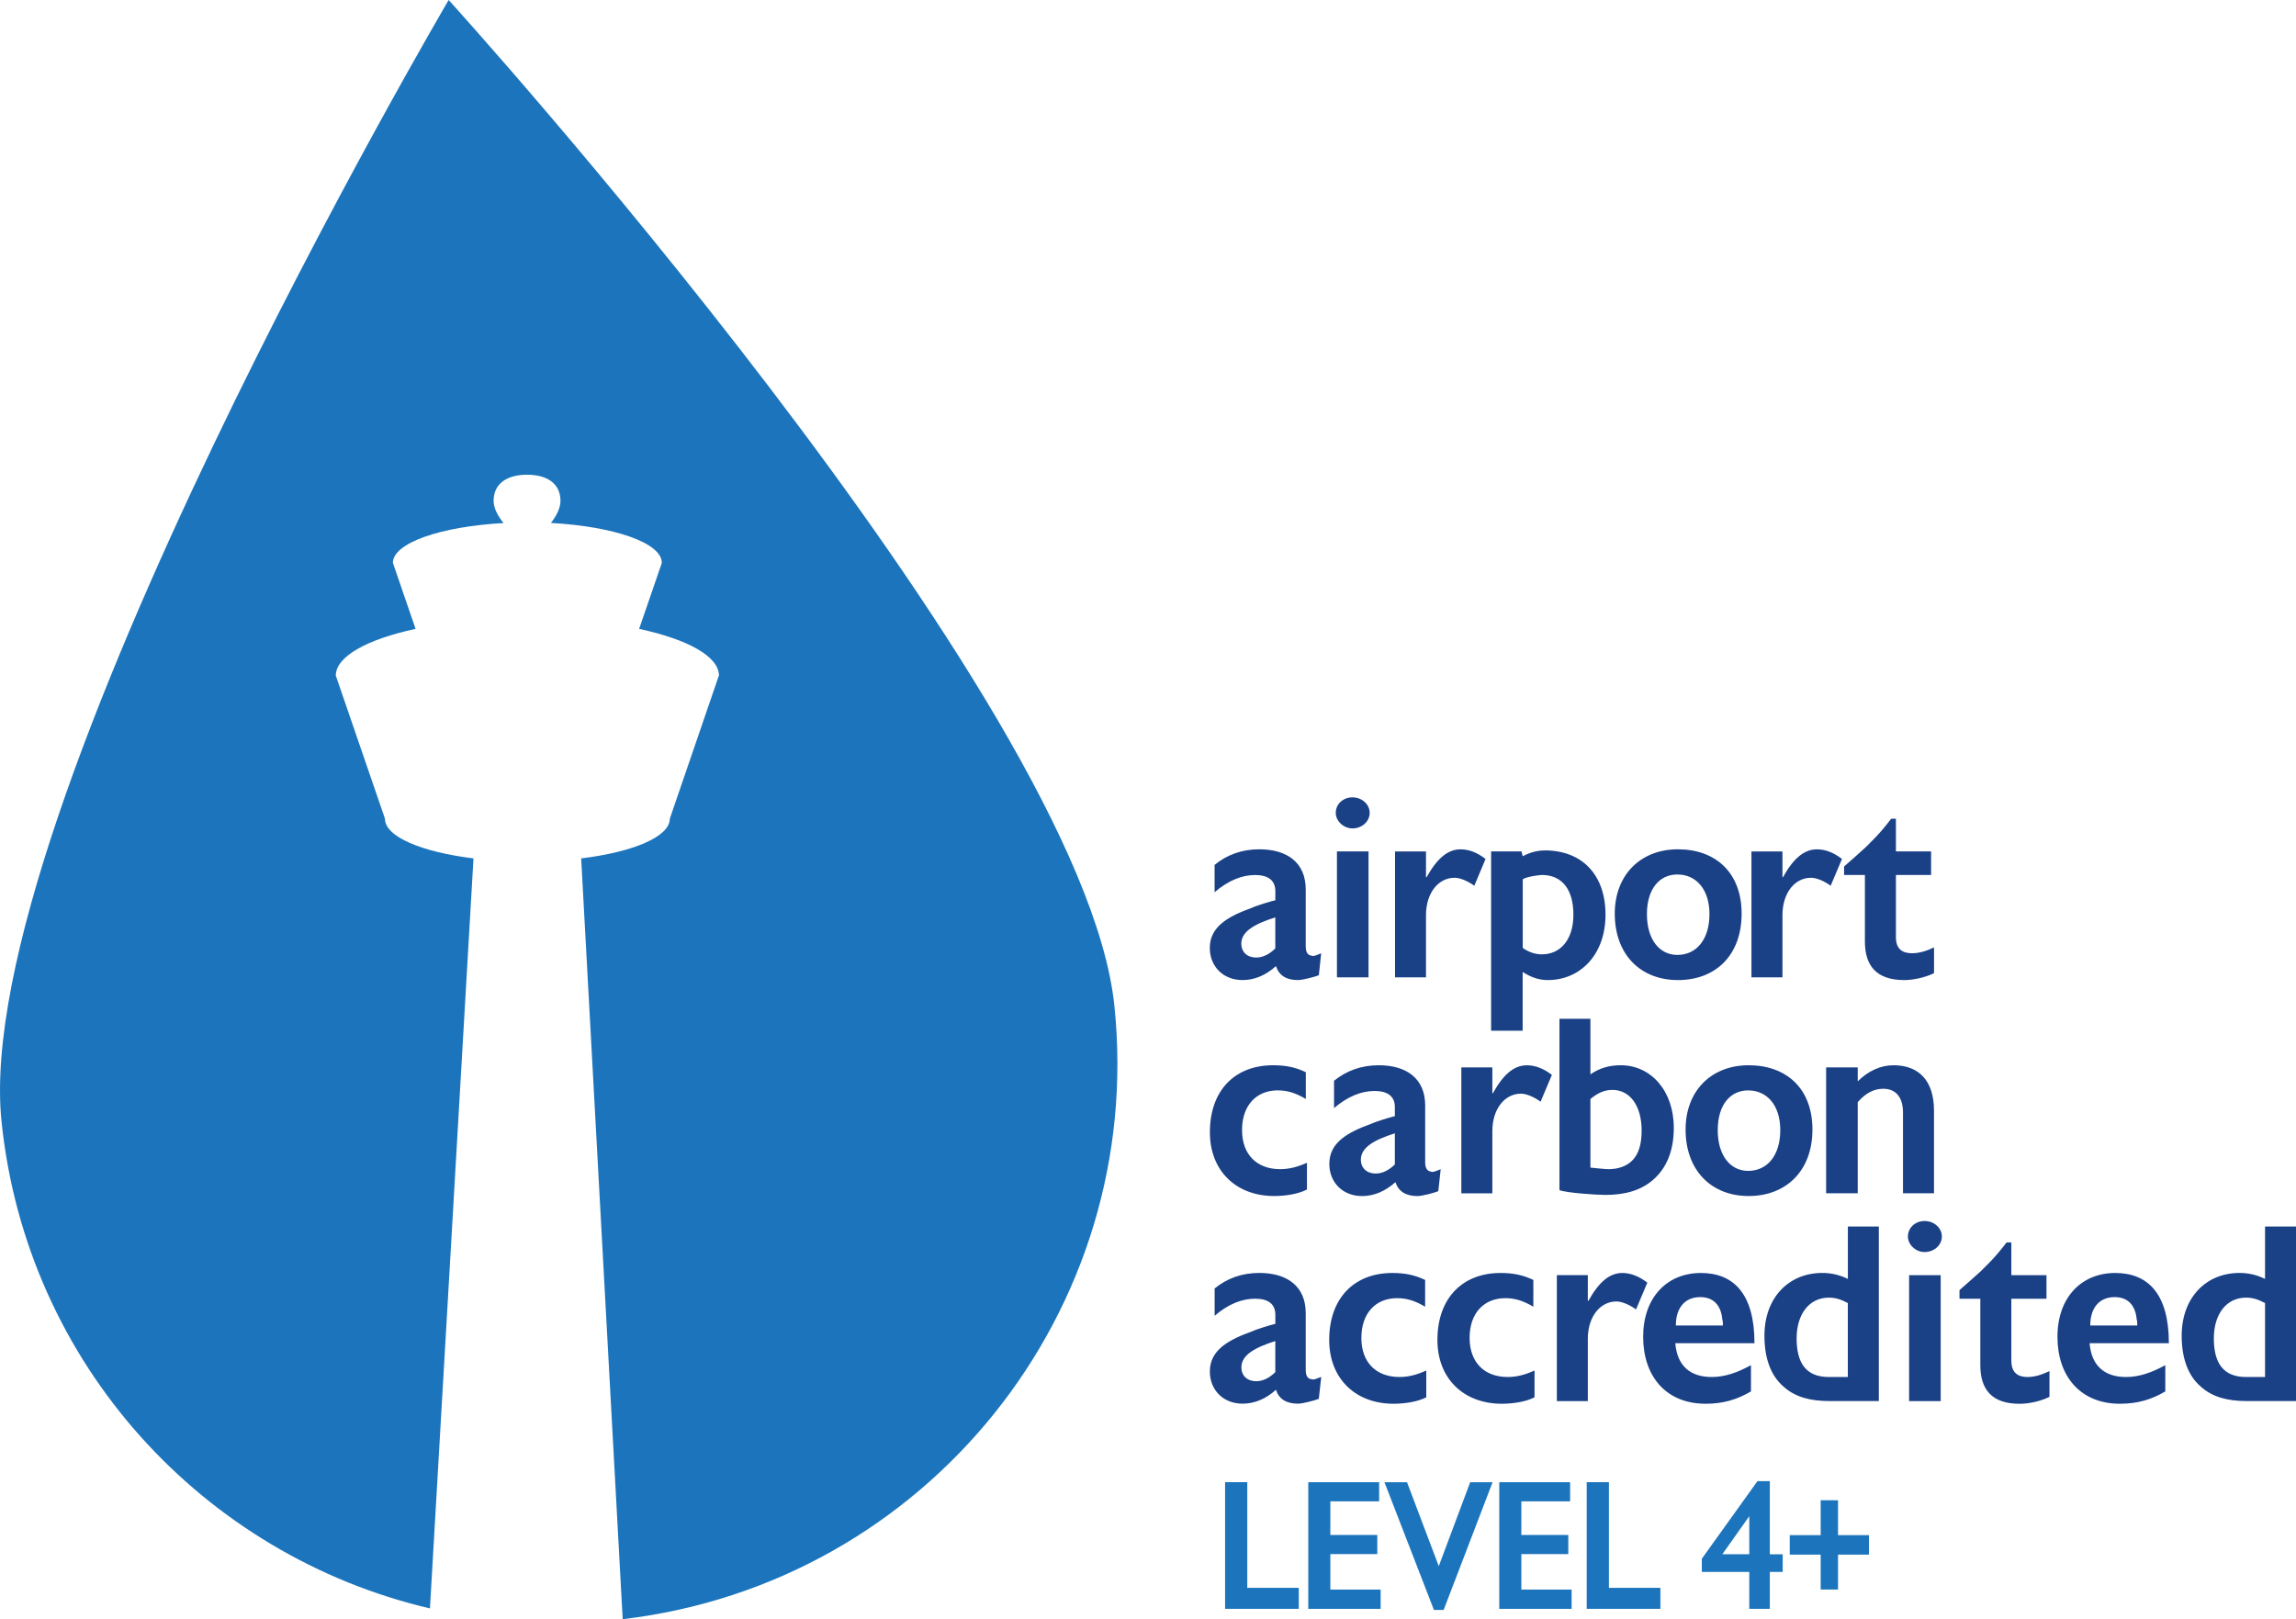
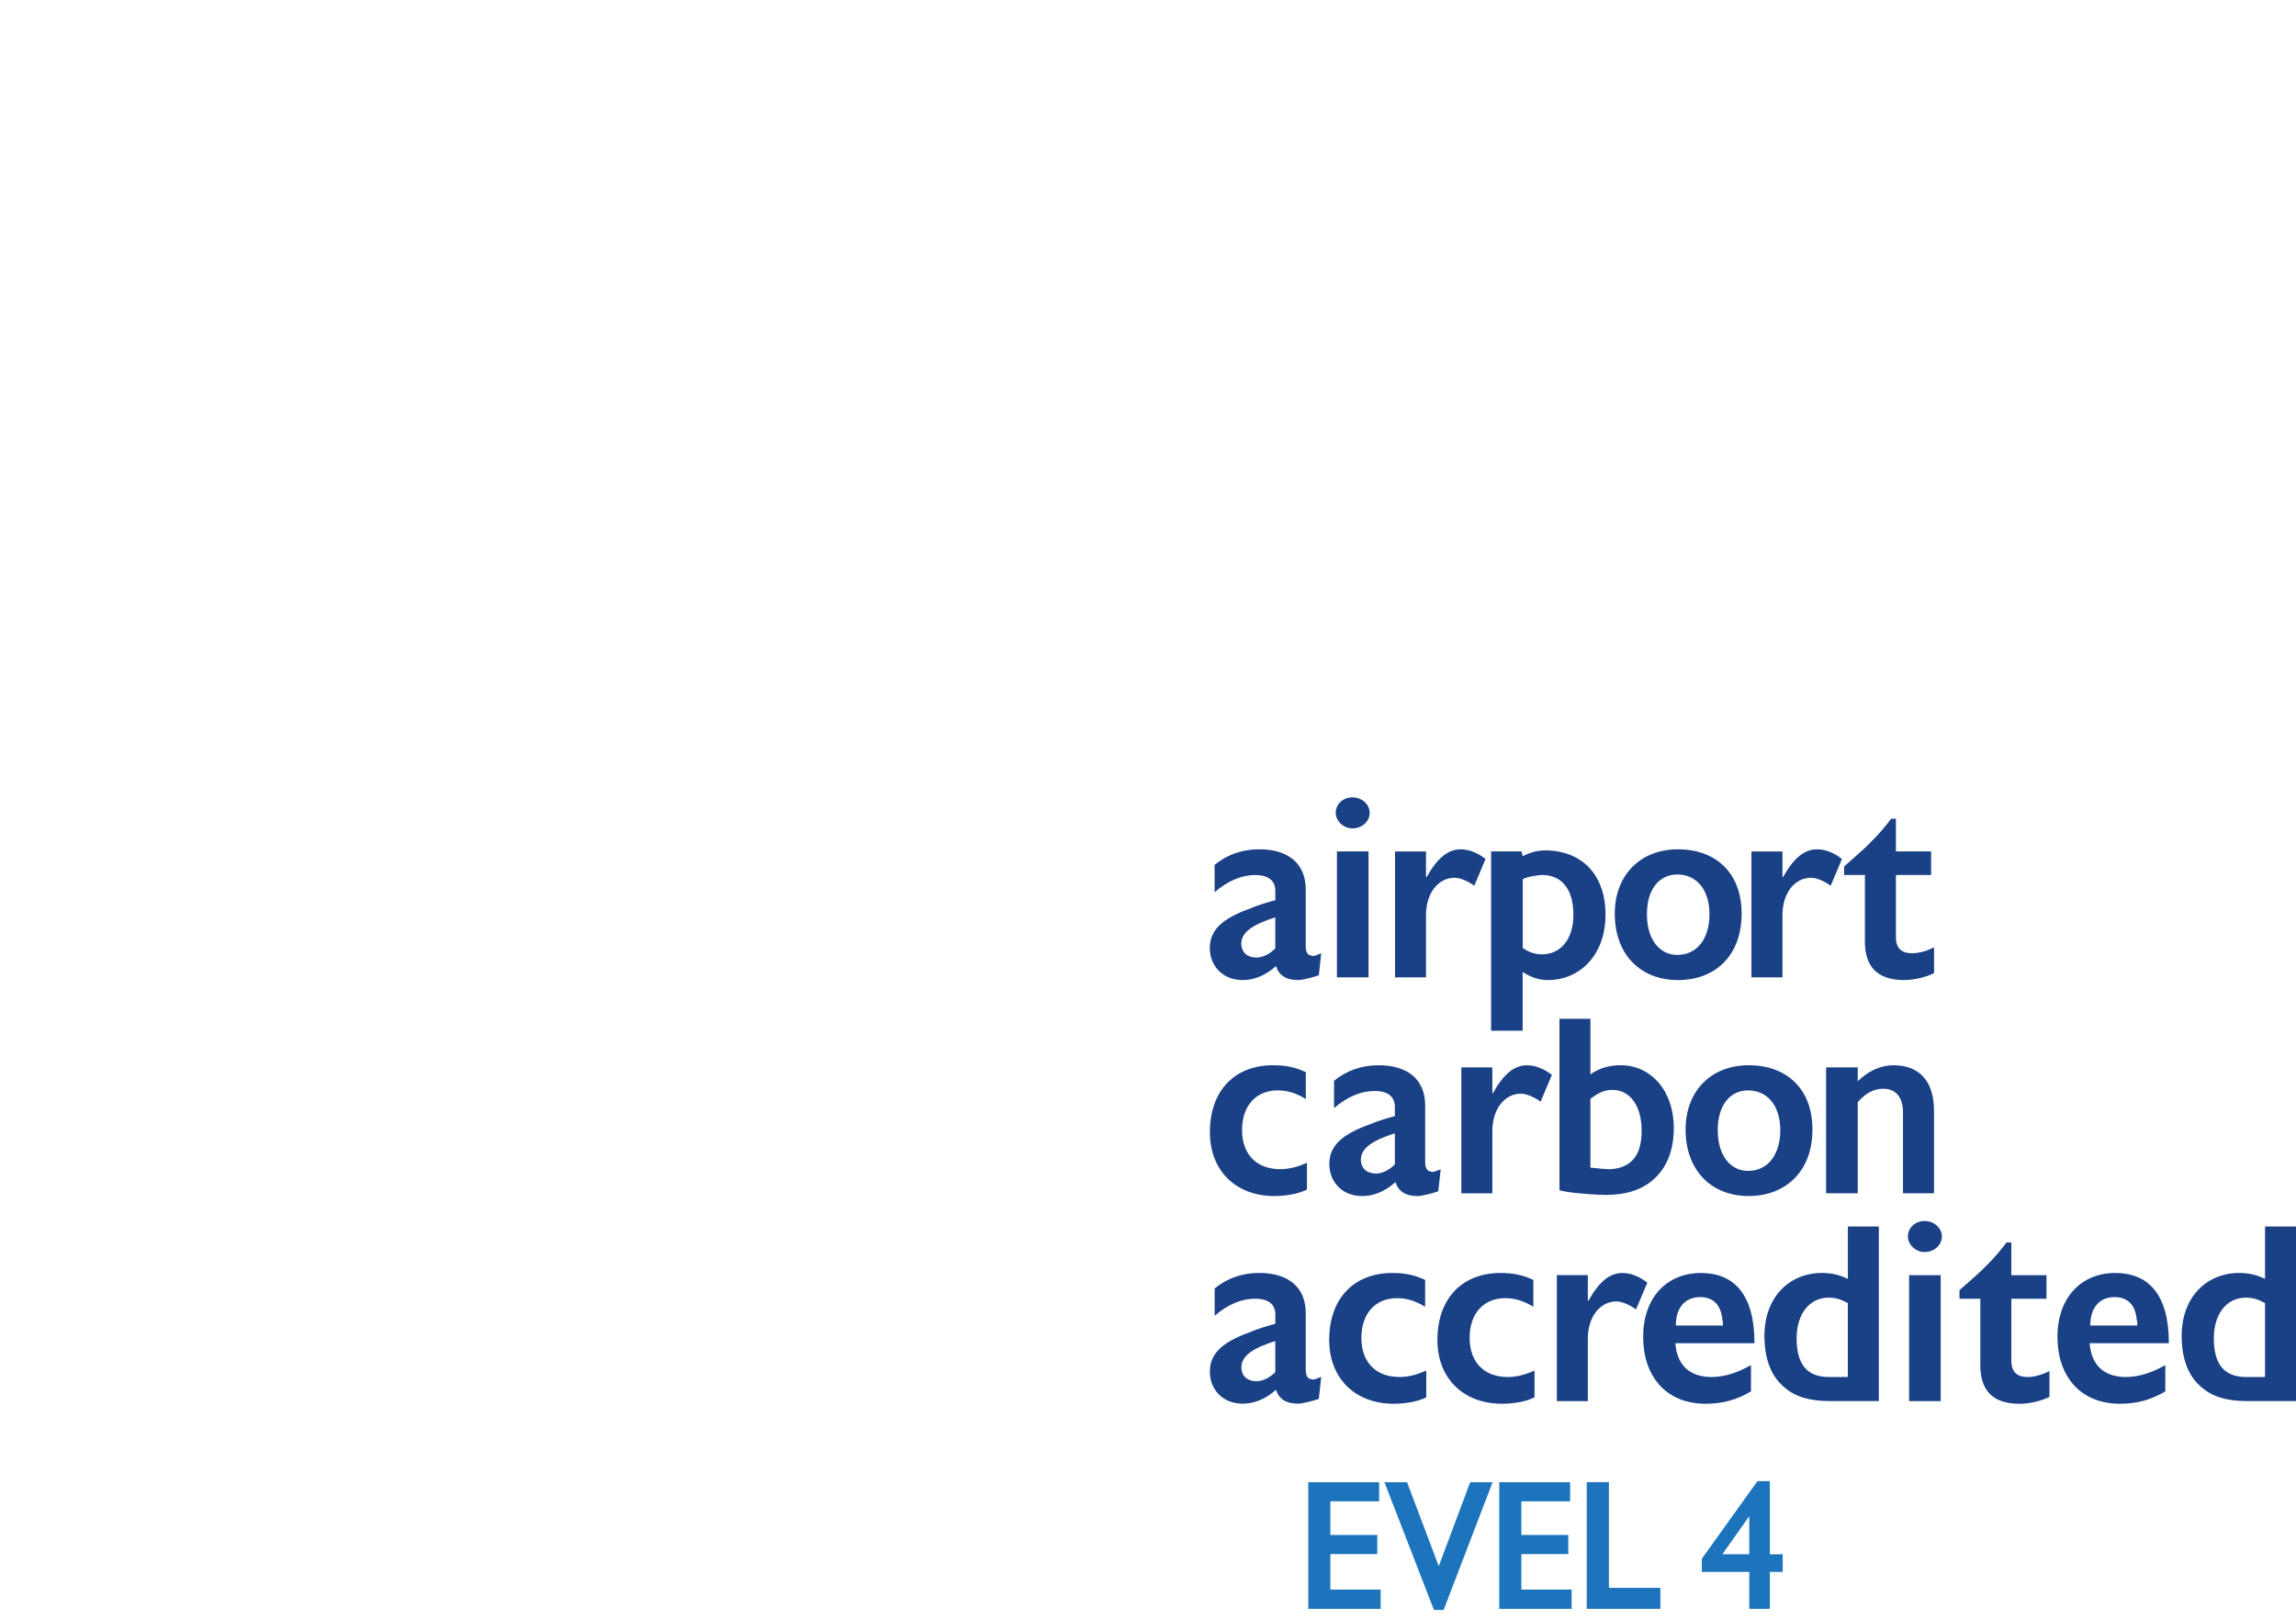
<svg xmlns="http://www.w3.org/2000/svg" id="Calque_2" data-name="Calque 2" viewBox="0 0 560.56 395.35">
  <defs>
    <style>
      .cls-1 {
        fill: #1a4086;
      }

      .cls-2 {
        fill: #1c75bc;
      }
    </style>
  </defs>
  <g id="Layer_1" data-name="Layer 1">
-     <path class="cls-2" d="M272.08,245.62C264.43,170.65,109.54,0,109.54,0,109.54,0-7.35,198.79.37,273.81c6.12,59.51,49.52,106.02,104.6,118.91l10.63-183.13c-12.68-1.56-21.61-5.28-21.61-9.69l-11.94-34.76c-.06-.05-.07-.1-.07-.17,0-4.71,7.69-8.87,19.48-11.42l-5.49-16s-.05-.08-.05-.12c0-4.85,11.65-8.87,27.02-9.72-1.37-1.7-2.43-3.62-2.43-5.39,0-4.52,3.64-6.41,8.17-6.41s8.16,1.89,8.16,6.41c0,1.77-1.03,3.69-2.34,5.37,15.38.83,27.08,4.86,27.08,9.73,0,.04,0,.08-.02.1l-5.52,16.03c11.8,2.54,19.49,6.71,19.49,11.42l-.07.12-11.93,34.81c0,4.41-8.96,8.14-21.64,9.69l10.14,185.76c74.12-8.73,127.75-75.25,120.05-149.73Z" />
    <g>
-       <path class="cls-2" d="M304.52,361.91v25.79h12.57v5.12h-17.99v-30.92h5.43Z" />
      <path class="cls-2" d="M336.71,361.91v4.67h-11.91v8.21h11.46v4.67h-11.46v8.66h12.28v4.71h-17.67v-30.92h17.3Z" />
      <path class="cls-2" d="M343.52,361.91l7.75,20.49,7.67-20.49h5.47l-11.95,31.19h-2.37l-12.08-31.19h5.51Z" />
      <path class="cls-2" d="M383.34,361.91v4.67h-11.91v8.21h11.46v4.67h-11.46v8.66h12.28v4.71h-17.67v-30.92h17.3Z" />
      <path class="cls-2" d="M392.81,361.91v25.79h12.57v5.12h-17.99v-30.92h5.43Z" />
      <path class="cls-2" d="M432.1,361.64v17.86h3.14v4.31h-3.14v9.02h-5.02v-9.02h-11.59v-3.22l13.59-18.95h3.02ZM427.08,370.2l-6.57,9.29h6.57v-9.29Z" />
-       <path class="cls-2" d="M436.96,374.83h7.55v-8.52h4.24v8.52h7.55v4.76h-7.55v8.52h-4.24v-8.52h-7.55v-4.76Z" />
    </g>
    <path class="cls-1" d="M469.87,298.13c-2.32,0-4.06,1.7-4.06,3.79,0,1.96,1.88,3.79,4.06,3.79,2.33,0,4.23-1.69,4.23-3.79s-1.89-3.79-4.23-3.79ZM455.31,229.87c0,5.89,2.77,9.43,9.6,9.43,2.32,0,5.23-.67,7.28-1.69v-6.29c-1.89.91-3.64,1.43-5.38,1.43-2.19,0-3.93-.89-3.93-3.91v-15.2h8.59v-5.75h-8.59v-7.98h-1.16c-3.05,4.06-5.24,5.89-5.67,6.42-.44.52-5.82,5.24-5.82,5.24v2.07h5.08v16.23ZM380.74,248.77v41.82c1.61.66,9.01,1.17,11.2,1.17,4.8,0,8.66-1.1,11.63-3.66,3.27-2.82,5.08-7.06,5.08-12.7,0-9.16-5.66-15.3-12.93-15.3-2.77,0-5.09.63-7.43,2.22v-13.56h-7.56ZM393.68,266.12c4.21,0,7.12,3.79,7.12,9.94,0,5.5-2.03,8.51-6.4,9.29-.29,0-1.01.13-1.45.13-1.3,0-3.21-.27-4.66-.39v-16.75c1.9-1.56,3.49-2.22,5.39-2.22ZM409.66,239.3c9.3,0,15.55-6.15,15.55-16.22s-6.41-15.71-15.55-15.71-15.42,6.28-15.42,15.71c0,9.95,6.25,16.22,15.42,16.22ZM409.51,213.52c4.65,0,7.85,3.67,7.85,9.69s-3.05,9.95-7.85,9.95c-4.37,0-7.42-3.79-7.42-9.95s3.06-9.69,7.42-9.69ZM334.87,274.36c-5.82,2.1-10.32,4.58-10.32,9.82,0,4.46,3.2,7.86,8,7.86,2.91,0,5.67-1.19,8.14-3.39.73,2.21,2.47,3.39,5.38,3.39,1.17,0,4.09-.79,5.08-1.19l.59-5.36c-.73.24-1.47.66-2.04.66-.15,0-.44-.14-.59-.14-1.01-.27-1.16-1.43-1.16-2.22v-13.88c0-6.53-4.51-9.81-11.34-9.81-4.21,0-7.86,1.31-10.91,3.79v6.67c3.35-2.86,6.7-4.18,9.9-4.18s4.95,1.32,4.95,3.92v2.22c-1.16.27-4.95,1.45-5.68,1.83ZM340.55,284.32c-1.45,1.42-3.07,2.22-4.66,2.22-2.18,0-3.64-1.32-3.64-3.39,0-3.02,3.35-4.86,8.3-6.43v7.6ZM326.41,238.63h7.71v-30.74h-7.71v30.74ZM411.53,275.8c0,9.93,6.25,16.23,15.4,16.23s15.57-6.15,15.57-16.23-6.41-15.7-15.57-15.7-15.4,6.28-15.4,15.7ZM426.8,266.24c4.65,0,7.85,3.67,7.85,9.7s-3.06,9.95-7.85,9.95c-4.37,0-7.42-3.79-7.42-9.95s3.05-9.7,7.42-9.7ZM371.77,237.34c2.04,1.29,3.93,1.96,6.12,1.96,7.99,0,14.09-6.28,14.09-15.96s-5.66-15.7-14.83-15.7c-1.17,0-3.2.24-5.39,1.43l-.29-1.19h-7.42v43.79h7.7v-14.34ZM371.77,214.7c.87-.65,4.08-1.06,4.67-1.06,4.94,0,7.7,3.55,7.7,9.7s-3.2,9.68-7.7,9.68c-1.61,0-3.21-.53-4.67-1.56v-16.75ZM348.15,223.48c0-5.51,3.06-9.16,6.99-9.16,1.3,0,3.19.77,4.81,1.95l2.74-6.54c-2.03-1.58-4.06-2.35-6.1-2.35-3.05,0-5.66,2.09-8.29,6.8h-.15v-6.28h-7.56v30.74h7.56v-15.15ZM435.18,223.48c0-5.51,3.04-9.16,6.97-9.16,1.31,0,3.21.77,4.8,1.95l2.76-6.54c-2.03-1.58-4.07-2.35-6.1-2.35-3.07,0-5.68,2.09-8.3,6.8h-.13v-6.28h-7.57v30.74h7.57v-15.15ZM330.19,202.27c2.33,0,4.21-1.7,4.21-3.79s-1.88-3.79-4.21-3.79-4.07,1.69-4.07,3.79c0,1.96,1.89,3.79,4.07,3.79ZM466.1,342.1h7.71v-30.74h-7.71v30.74ZM451.14,312.26c-2.18-1.05-4.21-1.45-6.26-1.45-8.14,0-14.1,6.02-14.1,15.32,0,5.5,1.54,9.75,4.66,12.43,2.83,2.56,6.54,3.53,11.19,3.53h12.08v-42.61h-7.56v12.77ZM451.14,336.22h-4.64c-5.68,0-7.86-3.55-7.86-9.44s3.06-9.94,7.86-9.94c1.6,0,2.9.39,4.64,1.32v18.06ZM472.18,291.37v-20.15c0-7.46-3.79-11.12-9.89-11.12-3.21,0-6.25,1.45-8.73,3.93v-3.41h-7.72v30.74h7.72v-22.25c2.03-2.34,4.07-3.27,6.25-3.27,3.05,0,4.8,2.09,4.8,5.77v19.75h7.56ZM553,299.49v12.77c-2.18-1.05-4.21-1.45-6.25-1.45-8.14,0-14.1,6.02-14.1,15.32,0,5.5,1.54,9.75,4.66,12.43,2.83,2.56,6.53,3.53,11.18,3.53h12.07v-42.61h-7.56ZM553,336.22h-4.64c-5.67,0-7.86-3.55-7.86-9.44s3.05-9.94,7.86-9.94c1.59,0,2.9.39,4.64,1.32v18.06ZM491.06,332.29v-15.18h8.58v-5.75h-8.58v-8h-1.16c-3.06,4.06-5.23,5.89-5.68,6.41-.43.54-5.82,5.24-5.82,5.24v2.1h5.09v16.22c0,5.89,2.76,9.43,9.6,9.43,2.34,0,5.24-.66,7.28-1.7v-6.28c-1.89.91-3.64,1.44-5.38,1.44-2.17,0-3.92-.92-3.92-3.92ZM516.43,310.82c-8.29,0-14.11,6.01-14.11,15.58s5.54,16.35,15.27,16.35c4.36,0,7.71-1.05,11.06-3.01v-6.41c-3.35,1.84-6.41,2.89-9.6,2.89-5.24,0-8.44-2.76-8.88-8.25h19.35c0-12.04-5.08-17.15-13.1-17.15ZM510.33,323.64c0-4.44,2.32-6.93,5.96-6.93,3.2,0,5.08,1.96,5.38,5.5.14.26.14,1.05.14,1.43h-11.48ZM305.69,221.64c-5.8,2.09-10.32,4.58-10.32,9.82,0,4.44,3.2,7.84,8,7.84,2.91,0,5.67-1.17,8.15-3.41.73,2.23,2.47,3.41,5.37,3.41,1.17,0,4.08-.79,5.1-1.17l.57-5.37c-.72.27-1.45.66-2.03.66-.13,0-.43-.13-.58-.13-1.02-.26-1.16-1.43-1.16-2.22v-13.88c0-6.55-4.5-9.82-11.35-9.82-4.21,0-7.85,1.31-10.9,3.81v6.67c3.35-2.88,6.69-4.2,9.89-4.2s4.94,1.32,4.94,3.94v2.22c-1.16.26-4.94,1.43-5.68,1.83ZM311.36,231.58c-1.46,1.44-3.06,2.22-4.66,2.22-2.18,0-3.64-1.31-3.64-3.41,0-3,3.35-4.83,8.3-6.4v7.59ZM319.95,336.72c-1.02-.26-1.16-1.43-1.16-2.21v-13.88c0-6.55-4.51-9.82-11.35-9.82-4.22,0-7.85,1.31-10.89,3.79v6.67c3.34-2.88,6.68-4.17,9.88-4.17s4.94,1.29,4.94,3.92v2.22c-1.16.26-4.94,1.43-5.66,1.83-5.82,2.09-10.33,4.58-10.33,9.8,0,4.46,3.2,7.86,8,7.86,2.91,0,5.67-1.17,8.14-3.39.72,2.22,2.47,3.39,5.38,3.39,1.16,0,4.07-.79,5.08-1.17l.59-5.36c-.73.24-1.47.64-2.05.64-.14,0-.43-.14-.57-.14ZM311.36,335.03c-1.45,1.43-3.04,2.22-4.66,2.22-2.17,0-3.62-1.31-3.62-3.41,0-3,3.34-4.83,8.28-6.4v7.58ZM415.27,310.82c-8.3,0-14.1,6.01-14.1,15.58s5.52,16.35,15.26,16.35c4.36,0,7.71-1.05,11.06-3.01v-6.41c-3.34,1.84-6.41,2.89-9.6,2.89-5.24,0-8.44-2.76-8.87-8.25h19.33c0-12.04-5.08-17.15-13.08-17.15ZM409.15,323.64c0-4.44,2.33-6.93,5.96-6.93,3.2,0,5.09,1.96,5.39,5.5.14.26.14,1.05.14,1.43h-11.49ZM332.38,326.65c0-6.01,3.48-9.68,8.72-9.68,2.19,0,4.23.53,6.84,2.09v-6.54c-2.48-1.17-4.8-1.7-8-1.7-9.31,0-15.42,6.15-15.42,16.36,0,9.42,6.41,15.57,15.7,15.57,2.91,0,5.97-.52,8-1.57v-6.54c-2.32,1.05-4.36,1.58-6.55,1.58-5.67,0-9.3-3.54-9.3-9.56ZM311.97,266.24c2.19,0,4.22.53,6.84,2.09v-6.53c-2.46-1.19-4.81-1.7-8-1.7-9.32,0-15.42,6.14-15.42,16.36,0,9.42,6.4,15.57,15.7,15.57,2.9,0,5.97-.53,8-1.59v-6.53c-2.32,1.03-4.36,1.56-6.54,1.56-5.67,0-9.31-3.53-9.31-9.55s3.49-9.69,8.73-9.69ZM358.8,326.65c0-6.01,3.49-9.68,8.72-9.68,2.19,0,4.23.53,6.84,2.09v-6.54c-2.48-1.17-4.81-1.7-8.01-1.7-9.3,0-15.41,6.15-15.41,16.36,0,9.42,6.41,15.57,15.71,15.57,2.9,0,5.97-.52,8-1.57v-6.54c-2.32,1.05-4.36,1.58-6.55,1.58-5.67,0-9.3-3.54-9.3-9.56ZM396.1,310.82c-3.06,0-5.67,2.08-8.29,6.8h-.15v-6.27h-7.56v30.75h7.56v-15.18c0-5.5,3.06-9.15,6.99-9.15,1.3,0,3.19.79,4.78,1.95l2.76-6.54c-2.03-1.56-4.06-2.36-6.1-2.36ZM364.5,266.91h-.15v-6.28h-7.57v30.74h7.57v-15.17c0-5.5,3.07-9.16,6.98-9.16,1.31,0,3.2.79,4.8,1.96l2.76-6.55c-2.04-1.56-4.08-2.34-6.11-2.34-3.05,0-5.67,2.08-8.28,6.8Z" />
  </g>
</svg>